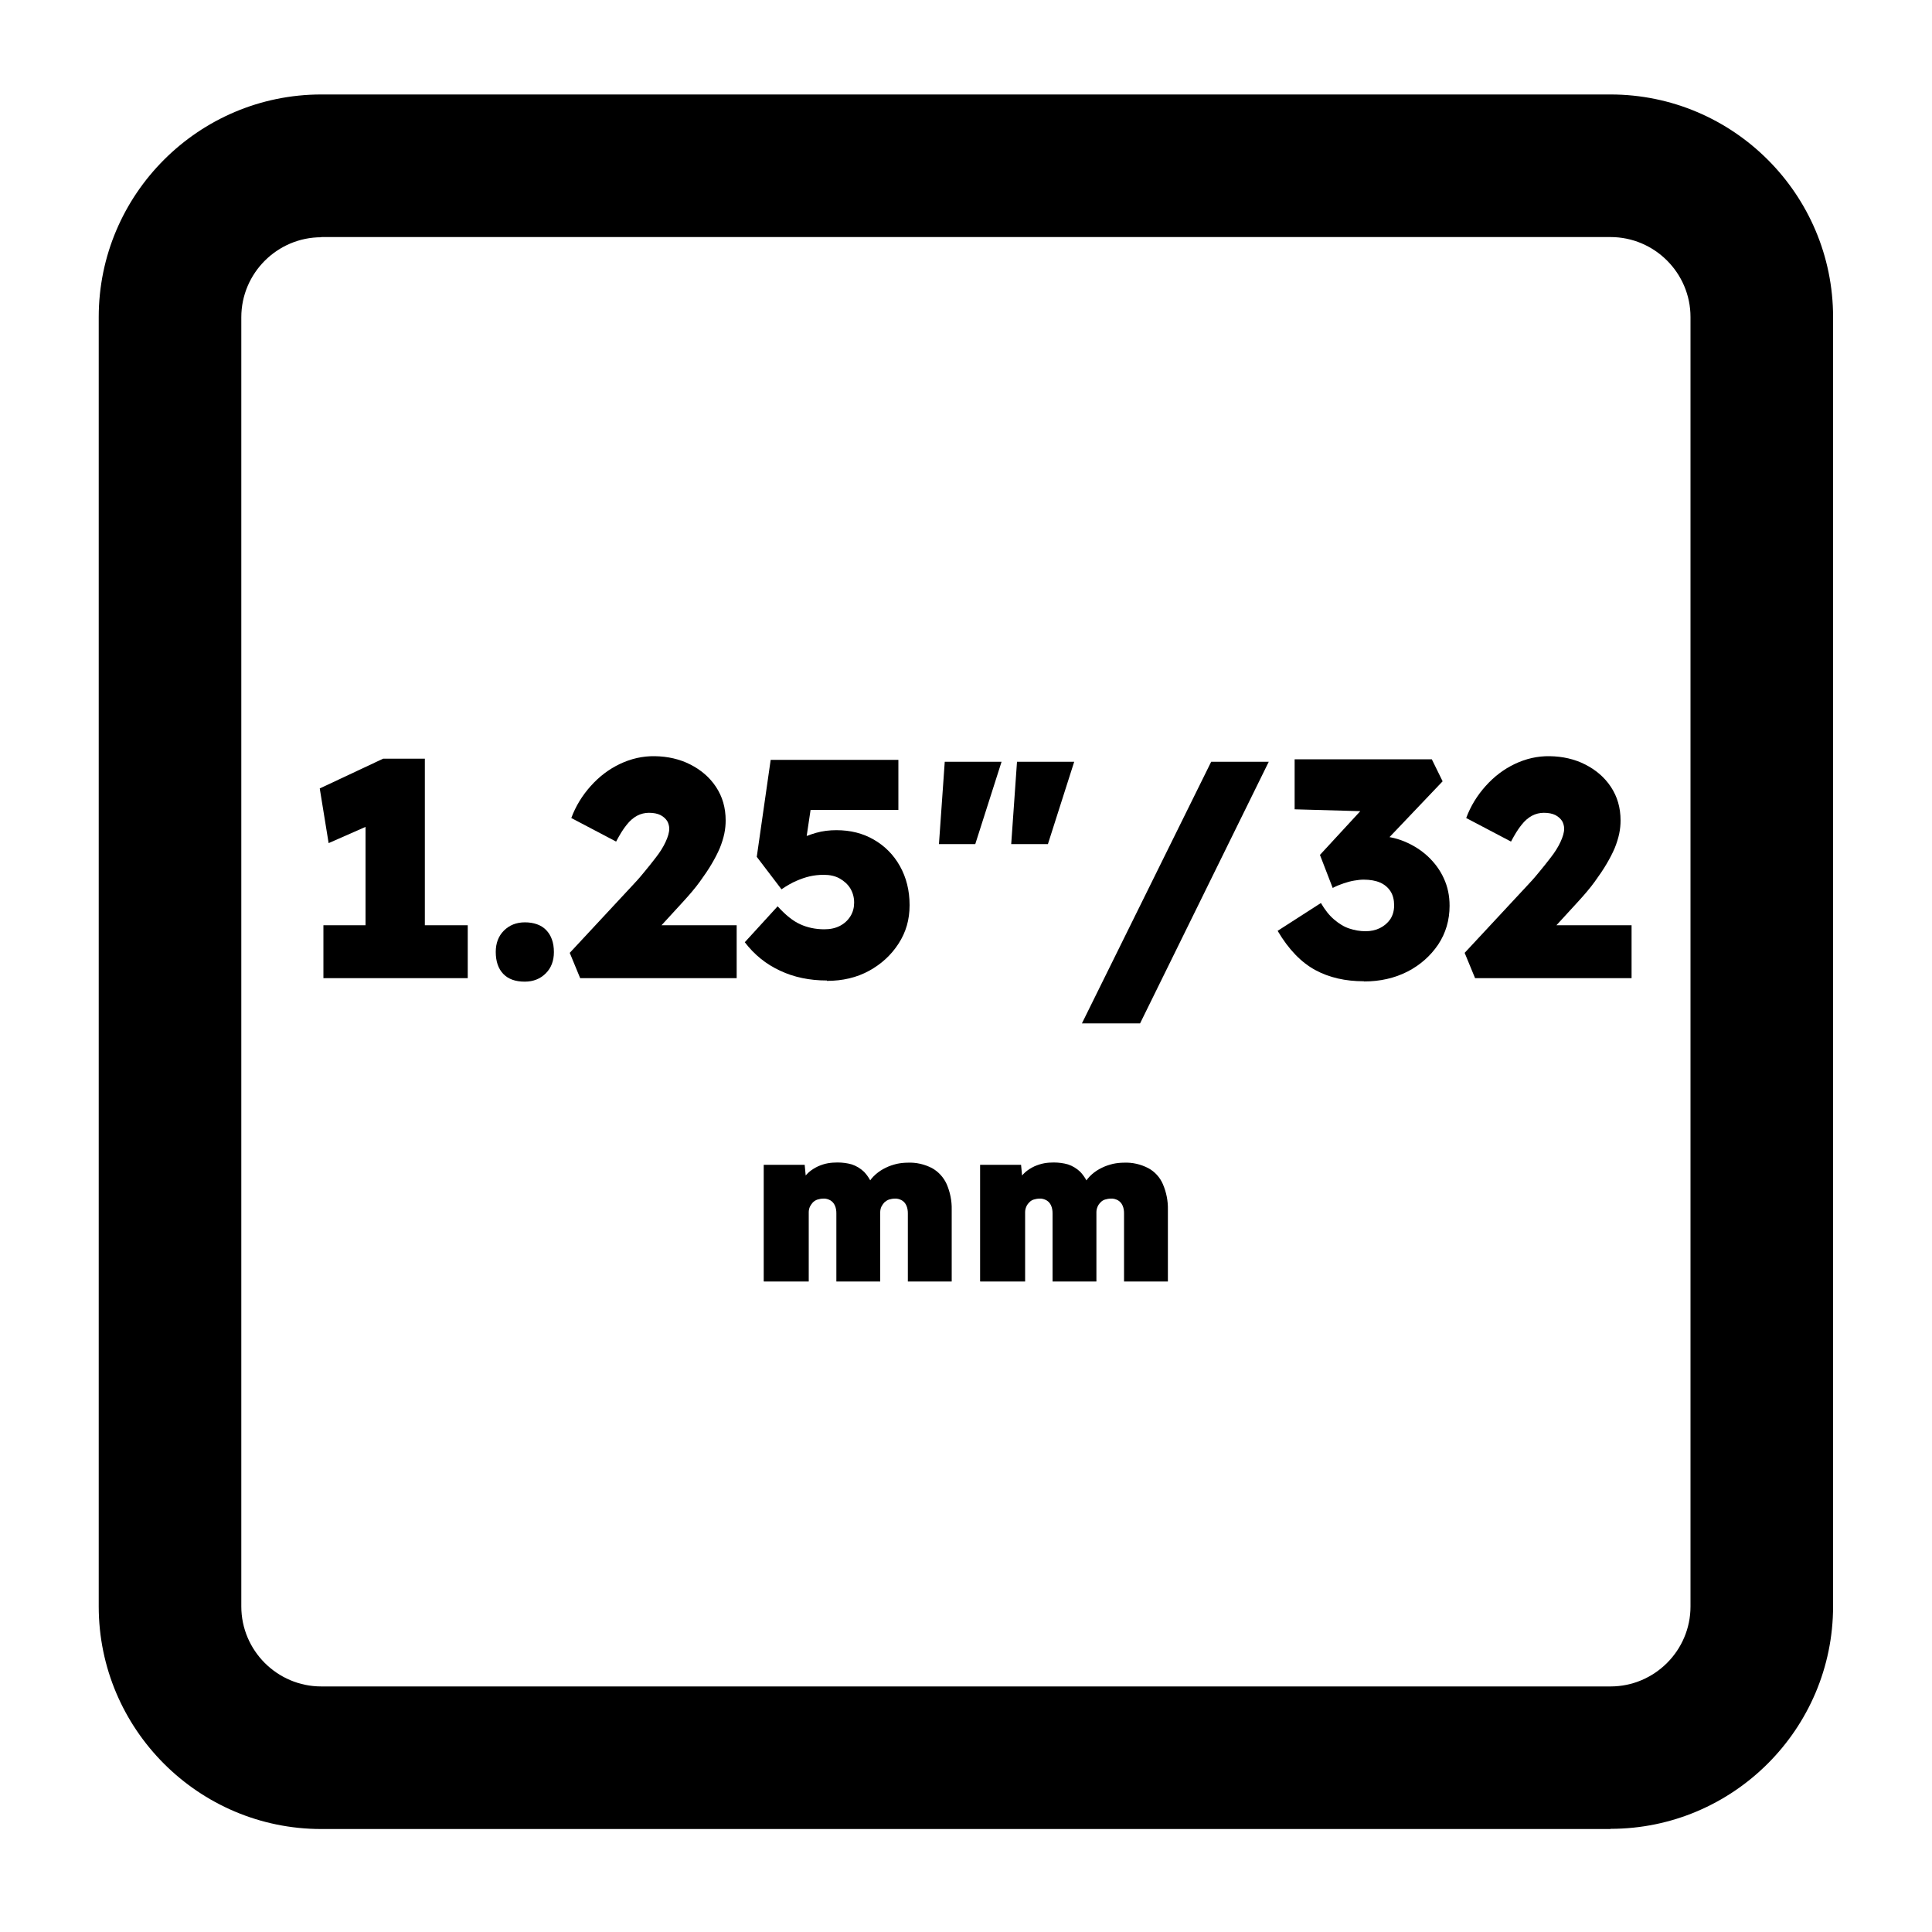
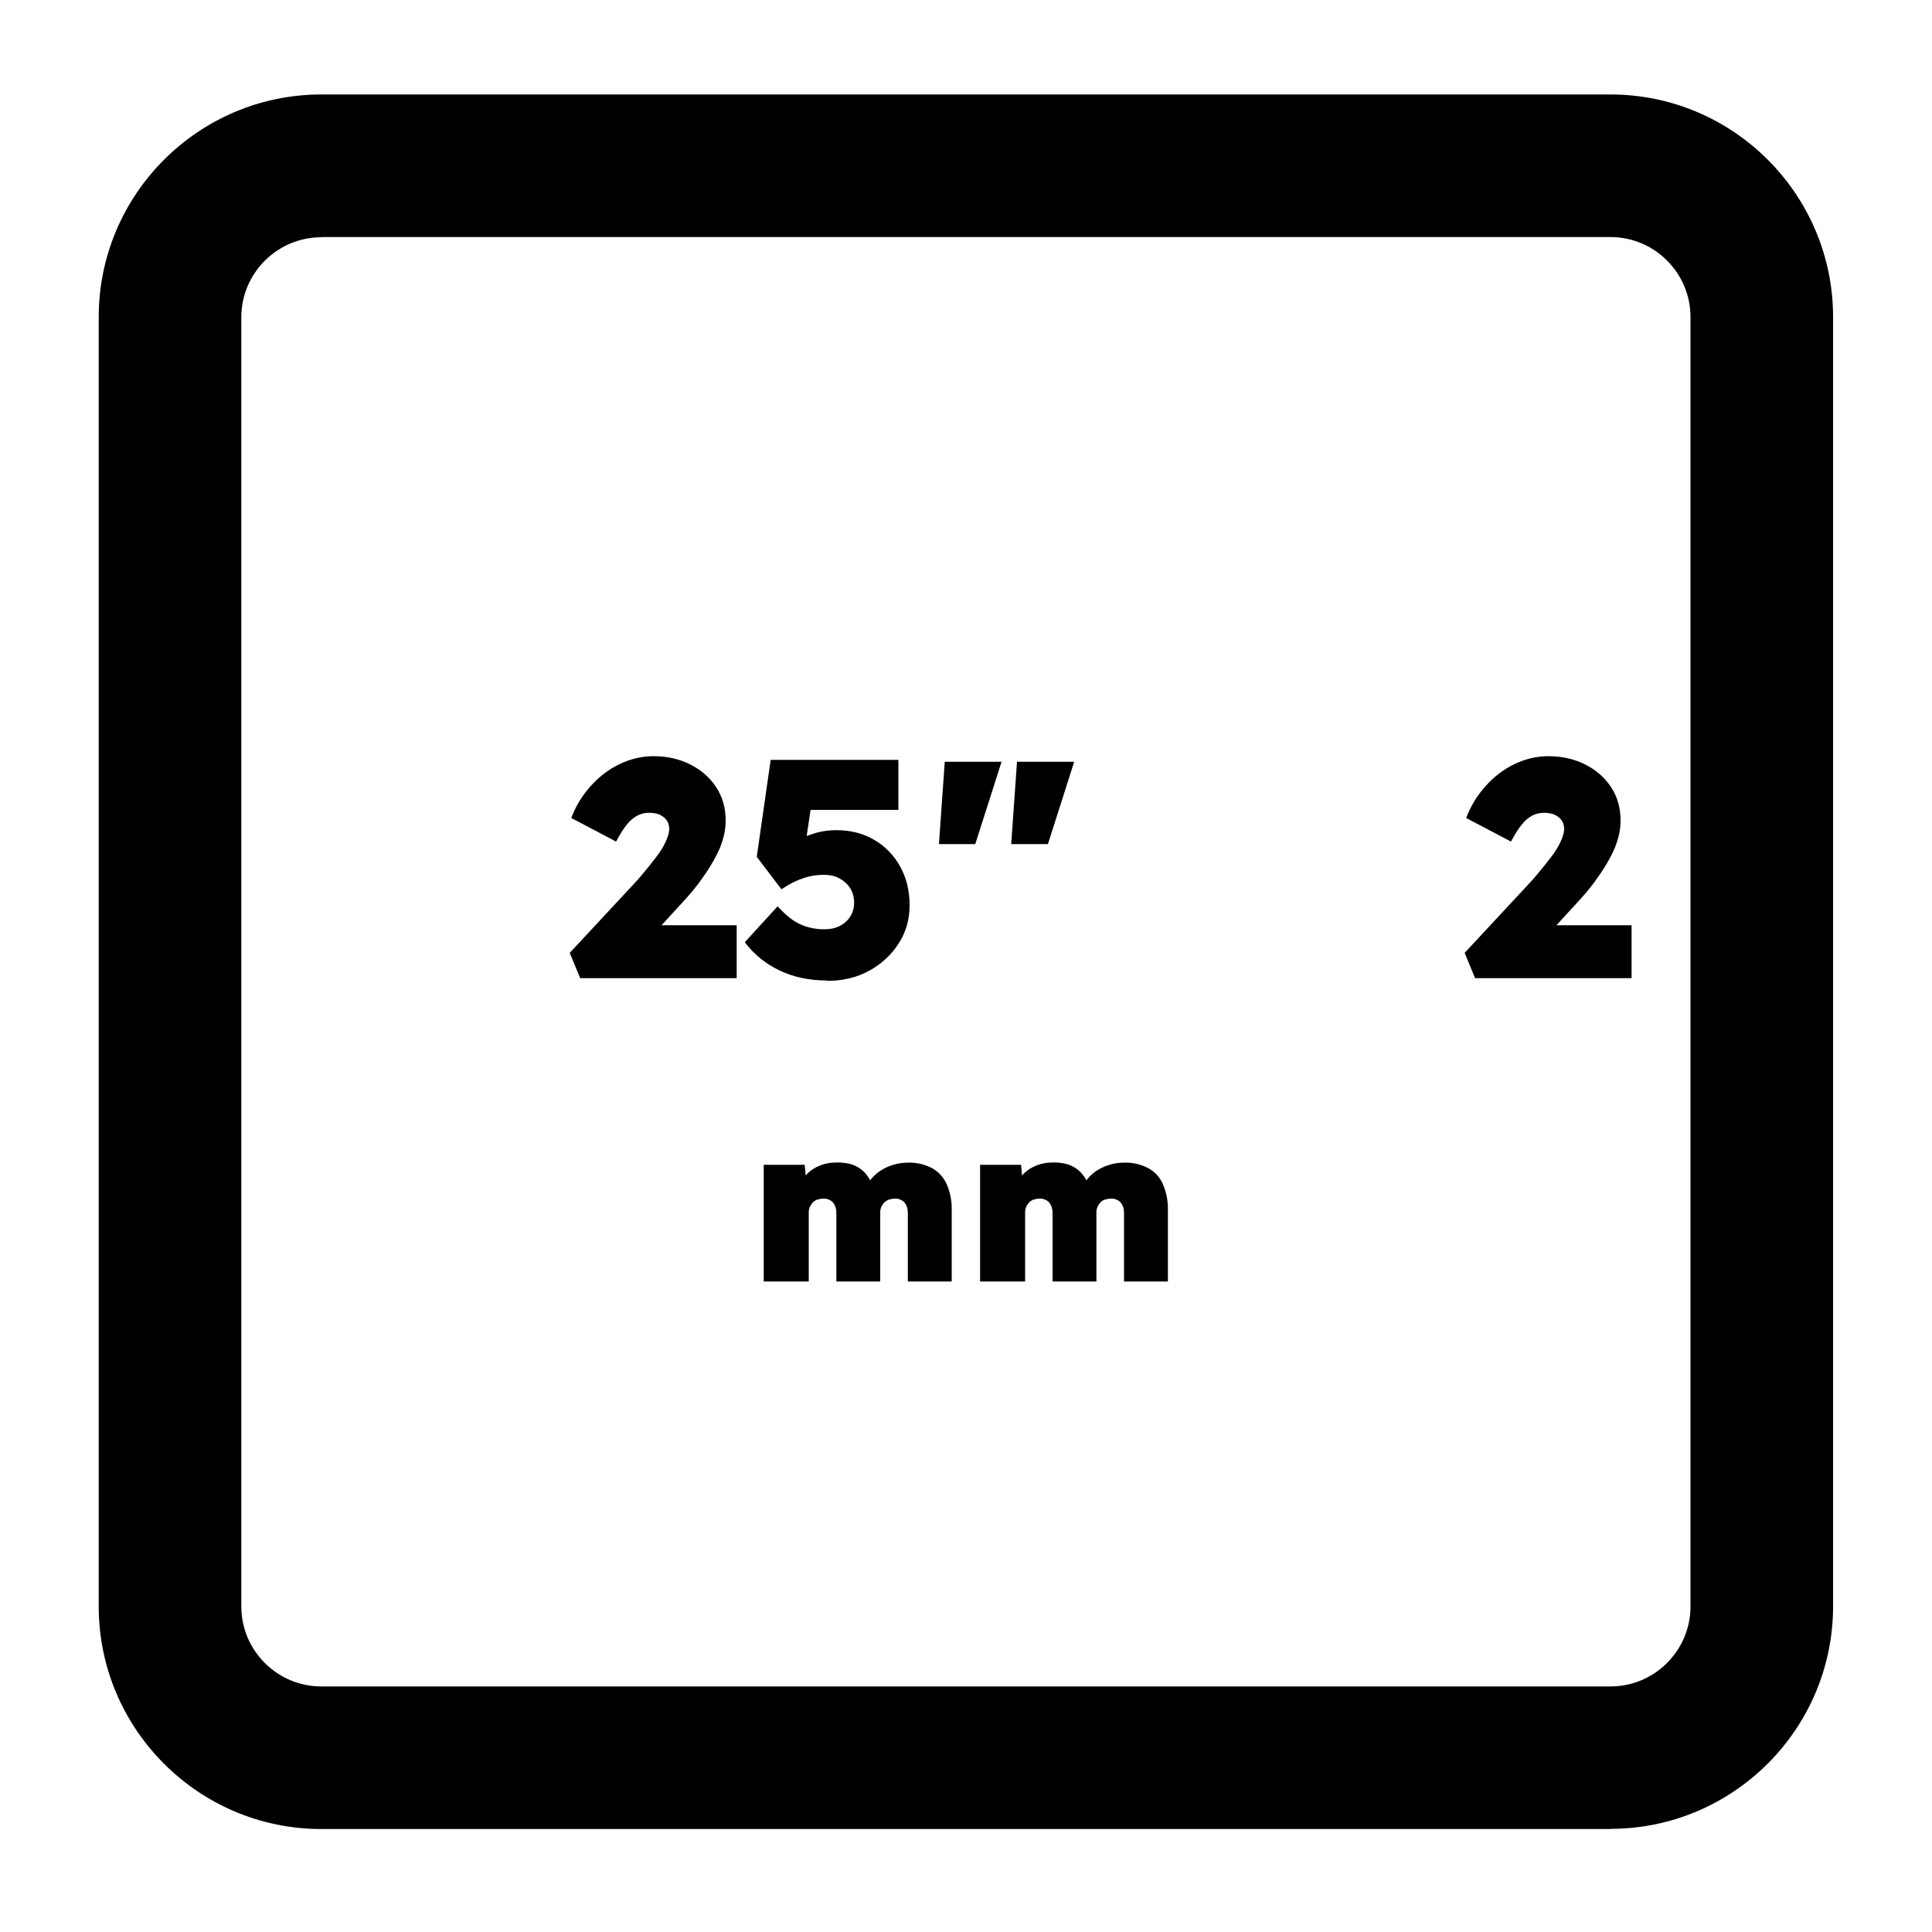
<svg xmlns="http://www.w3.org/2000/svg" id="_图层_1" data-name="图层 1" viewBox="0 0 100 100">
  <g>
-     <path d="m18.92,49.85v-9.09l.59,1.78-2.5,1.1-.46-2.83,3.28-1.54h2.16v10.58h-3.07Zm-2.18.78v-2.74h7.47v2.74h-7.47Z" />
-     <path d="m27.16,50.81c-.48,0-.85-.13-1.11-.4s-.39-.65-.39-1.14c0-.45.14-.82.42-1.1s.64-.43,1.09-.43.84.13,1.1.4.4.65.4,1.14c0,.45-.14.82-.42,1.1s-.64.43-1.09.43Z" />
    <path d="m30.03,50.63l-.54-1.31,3.2-3.44c.19-.2.4-.43.62-.7.22-.26.43-.53.64-.8s.38-.54.5-.8.19-.49.19-.68c0-.15-.04-.29-.11-.41-.08-.12-.19-.22-.34-.3-.16-.08-.36-.12-.6-.12-.21,0-.42.05-.61.15-.19.1-.38.26-.55.48-.18.22-.35.5-.54.86l-2.32-1.22c.23-.62.57-1.17,1.01-1.66s.94-.87,1.51-1.14,1.17-.41,1.8-.4c.67.01,1.29.15,1.84.43.55.28,1,.66,1.33,1.16.33.5.5,1.07.5,1.74,0,.21-.02.44-.07.68-.05.24-.13.49-.23.74-.11.26-.25.53-.42.82-.17.29-.38.6-.62.93s-.53.67-.86,1.03l-2.54,2.77-.32-1.55h5.63v2.74h-8.08Z" />
    <path d="m42.8,50.75c-.9,0-1.71-.17-2.43-.51-.73-.34-1.33-.83-1.82-1.47l1.7-1.86c.41.45.79.76,1.17.93.37.17.79.26,1.25.26.31,0,.58-.06.81-.18s.41-.29.54-.5.19-.45.19-.7c0-.28-.07-.52-.2-.74-.13-.21-.32-.38-.55-.51s-.51-.19-.82-.19c-.27,0-.51.03-.73.08s-.45.13-.68.23c-.24.1-.5.25-.78.44l-1.28-1.68.72-5.02h6.61v2.59h-5.23l.86-1.17-.53,3.55-1.2-.27c.25-.2.53-.38.84-.54.31-.15.65-.28.99-.38.35-.1.7-.14,1.06-.14.73,0,1.37.16,1.94.49s1.02.78,1.35,1.37c.33.59.5,1.26.5,2.02s-.19,1.4-.57,1.99c-.38.59-.89,1.06-1.53,1.41-.64.35-1.37.52-2.18.52Z" />
    <path d="m48.6,43.69l.3-4.26h2.94l-1.36,4.26h-1.89Zm3.74,0l.3-4.26h2.96l-1.36,4.26h-1.9Z" />
-     <path d="m56,52.97l6.69-13.54h2.98l-6.66,13.54h-3.01Z" />
-     <path d="m70.59,50.79c-.95,0-1.79-.19-2.51-.58s-1.38-1.06-1.95-2.03l2.24-1.44c.21.36.44.65.69.86.25.21.5.37.78.46.27.09.55.14.84.14.27,0,.51-.05.74-.16.22-.11.4-.26.54-.46.13-.2.2-.44.2-.72s-.06-.53-.19-.73-.31-.35-.54-.45c-.23-.1-.52-.15-.85-.15-.15,0-.31.02-.49.05-.18.03-.36.08-.54.14s-.38.14-.57.24l-.66-1.71,2.38-2.58.93.35-4.62-.13v-2.59h7.1l.56,1.14-3.73,3.92-.74-.91c.08-.04.23-.08.42-.12.2-.04.4-.06.62-.06.5,0,.98.09,1.44.28.46.19.86.44,1.22.77.35.33.63.7.83,1.14.2.43.3.9.3,1.42,0,.75-.2,1.42-.59,2.01-.4.59-.93,1.06-1.59,1.4-.67.34-1.42.51-2.25.51Z" />
    <path d="m76.35,50.63l-.54-1.31,3.2-3.44c.19-.2.4-.43.62-.7.22-.26.43-.53.64-.8s.38-.54.5-.8.19-.49.19-.68c0-.15-.04-.29-.11-.41-.08-.12-.19-.22-.34-.3-.16-.08-.36-.12-.6-.12-.21,0-.42.05-.61.15-.19.1-.38.26-.55.48-.18.22-.35.5-.54.86l-2.32-1.22c.23-.62.57-1.17,1.01-1.66s.94-.87,1.51-1.14,1.17-.41,1.8-.4c.67.01,1.29.15,1.84.43.55.28,1,.66,1.33,1.16.33.5.5,1.07.5,1.74,0,.21-.02.44-.07.68-.05.24-.13.49-.23.74-.11.26-.25.53-.42.82-.17.29-.38.6-.62.93s-.53.67-.86,1.03l-2.54,2.77-.32-1.55h5.63v2.74h-8.08Z" />
  </g>
  <g>
    <path d="m39.53,66.32v-6.03h2.12l.09.95-.26-.09c.1-.18.24-.34.39-.48.14-.12.3-.22.47-.3.16-.07.33-.13.51-.16.17-.03.33-.04.5-.04.25,0,.5.03.74.1.24.08.45.21.63.38.21.22.37.49.47.78h-.35l.09-.16c.1-.19.24-.35.4-.49.16-.14.33-.25.52-.34.18-.09.37-.15.57-.2.19-.04.38-.06.57-.06.43-.02.86.08,1.25.28.34.19.6.48.76.83.18.42.27.87.26,1.32v3.72h-2.27v-3.53c0-.14-.02-.28-.08-.41-.05-.11-.13-.2-.23-.26-.11-.06-.24-.1-.36-.09-.11,0-.21.02-.31.05-.09.03-.17.09-.24.15-.06.07-.11.14-.15.22-.04.09-.06.19-.06.28v3.59h-2.27v-3.53c0-.14-.02-.28-.08-.41-.05-.11-.13-.2-.23-.26-.11-.06-.24-.1-.36-.09-.11,0-.21.02-.31.05-.09.03-.17.08-.24.15-.06.07-.11.14-.15.22-.04.09-.06.19-.06.28v3.59h-2.32Z" />
    <path d="m50.73,66.32v-6.03h2.12l.09.95-.26-.09c.1-.18.24-.34.39-.48.14-.12.3-.22.47-.3.16-.07.34-.13.51-.16.16-.03.33-.04.49-.04.25,0,.5.03.74.1.24.08.45.21.63.38.21.22.37.49.47.78h-.35l.09-.16c.11-.19.24-.35.4-.49.16-.14.33-.25.52-.34.18-.09.37-.15.57-.2.19-.04.38-.06.57-.06.43-.02.86.08,1.25.28.34.18.61.48.76.83.18.42.27.87.26,1.32v3.72h-2.27v-3.53c0-.14-.02-.28-.08-.41-.05-.11-.13-.2-.23-.26-.11-.06-.24-.1-.37-.09-.11,0-.21.02-.31.05-.09.03-.17.08-.23.15-.06.06-.12.14-.15.22-.04.09-.06.19-.06.28v3.59h-2.27v-3.53c0-.14-.02-.28-.08-.41-.05-.11-.13-.2-.23-.26-.11-.06-.24-.1-.36-.09-.11,0-.21.02-.31.05-.09.03-.17.08-.23.15-.06.06-.12.14-.15.22-.04.09-.06.19-.06.28v3.59h-2.32Z" />
  </g>
  <path d="m83.37,94.67H16.63c-6.35,0-11.52-5.17-11.52-11.52V16.41c0-6.35,5.17-11.52,11.52-11.52h66.73c6.35,0,11.52,5.17,11.52,11.52v66.73c0,6.35-5.17,11.52-11.52,11.52ZM16.63,12.28c-2.28,0-4.14,1.86-4.14,4.14v66.73c0,2.28,1.86,4.14,4.14,4.14h66.73c2.28,0,4.14-1.86,4.14-4.14V16.41c0-2.28-1.86-4.14-4.14-4.14H16.63Z" />
</svg>